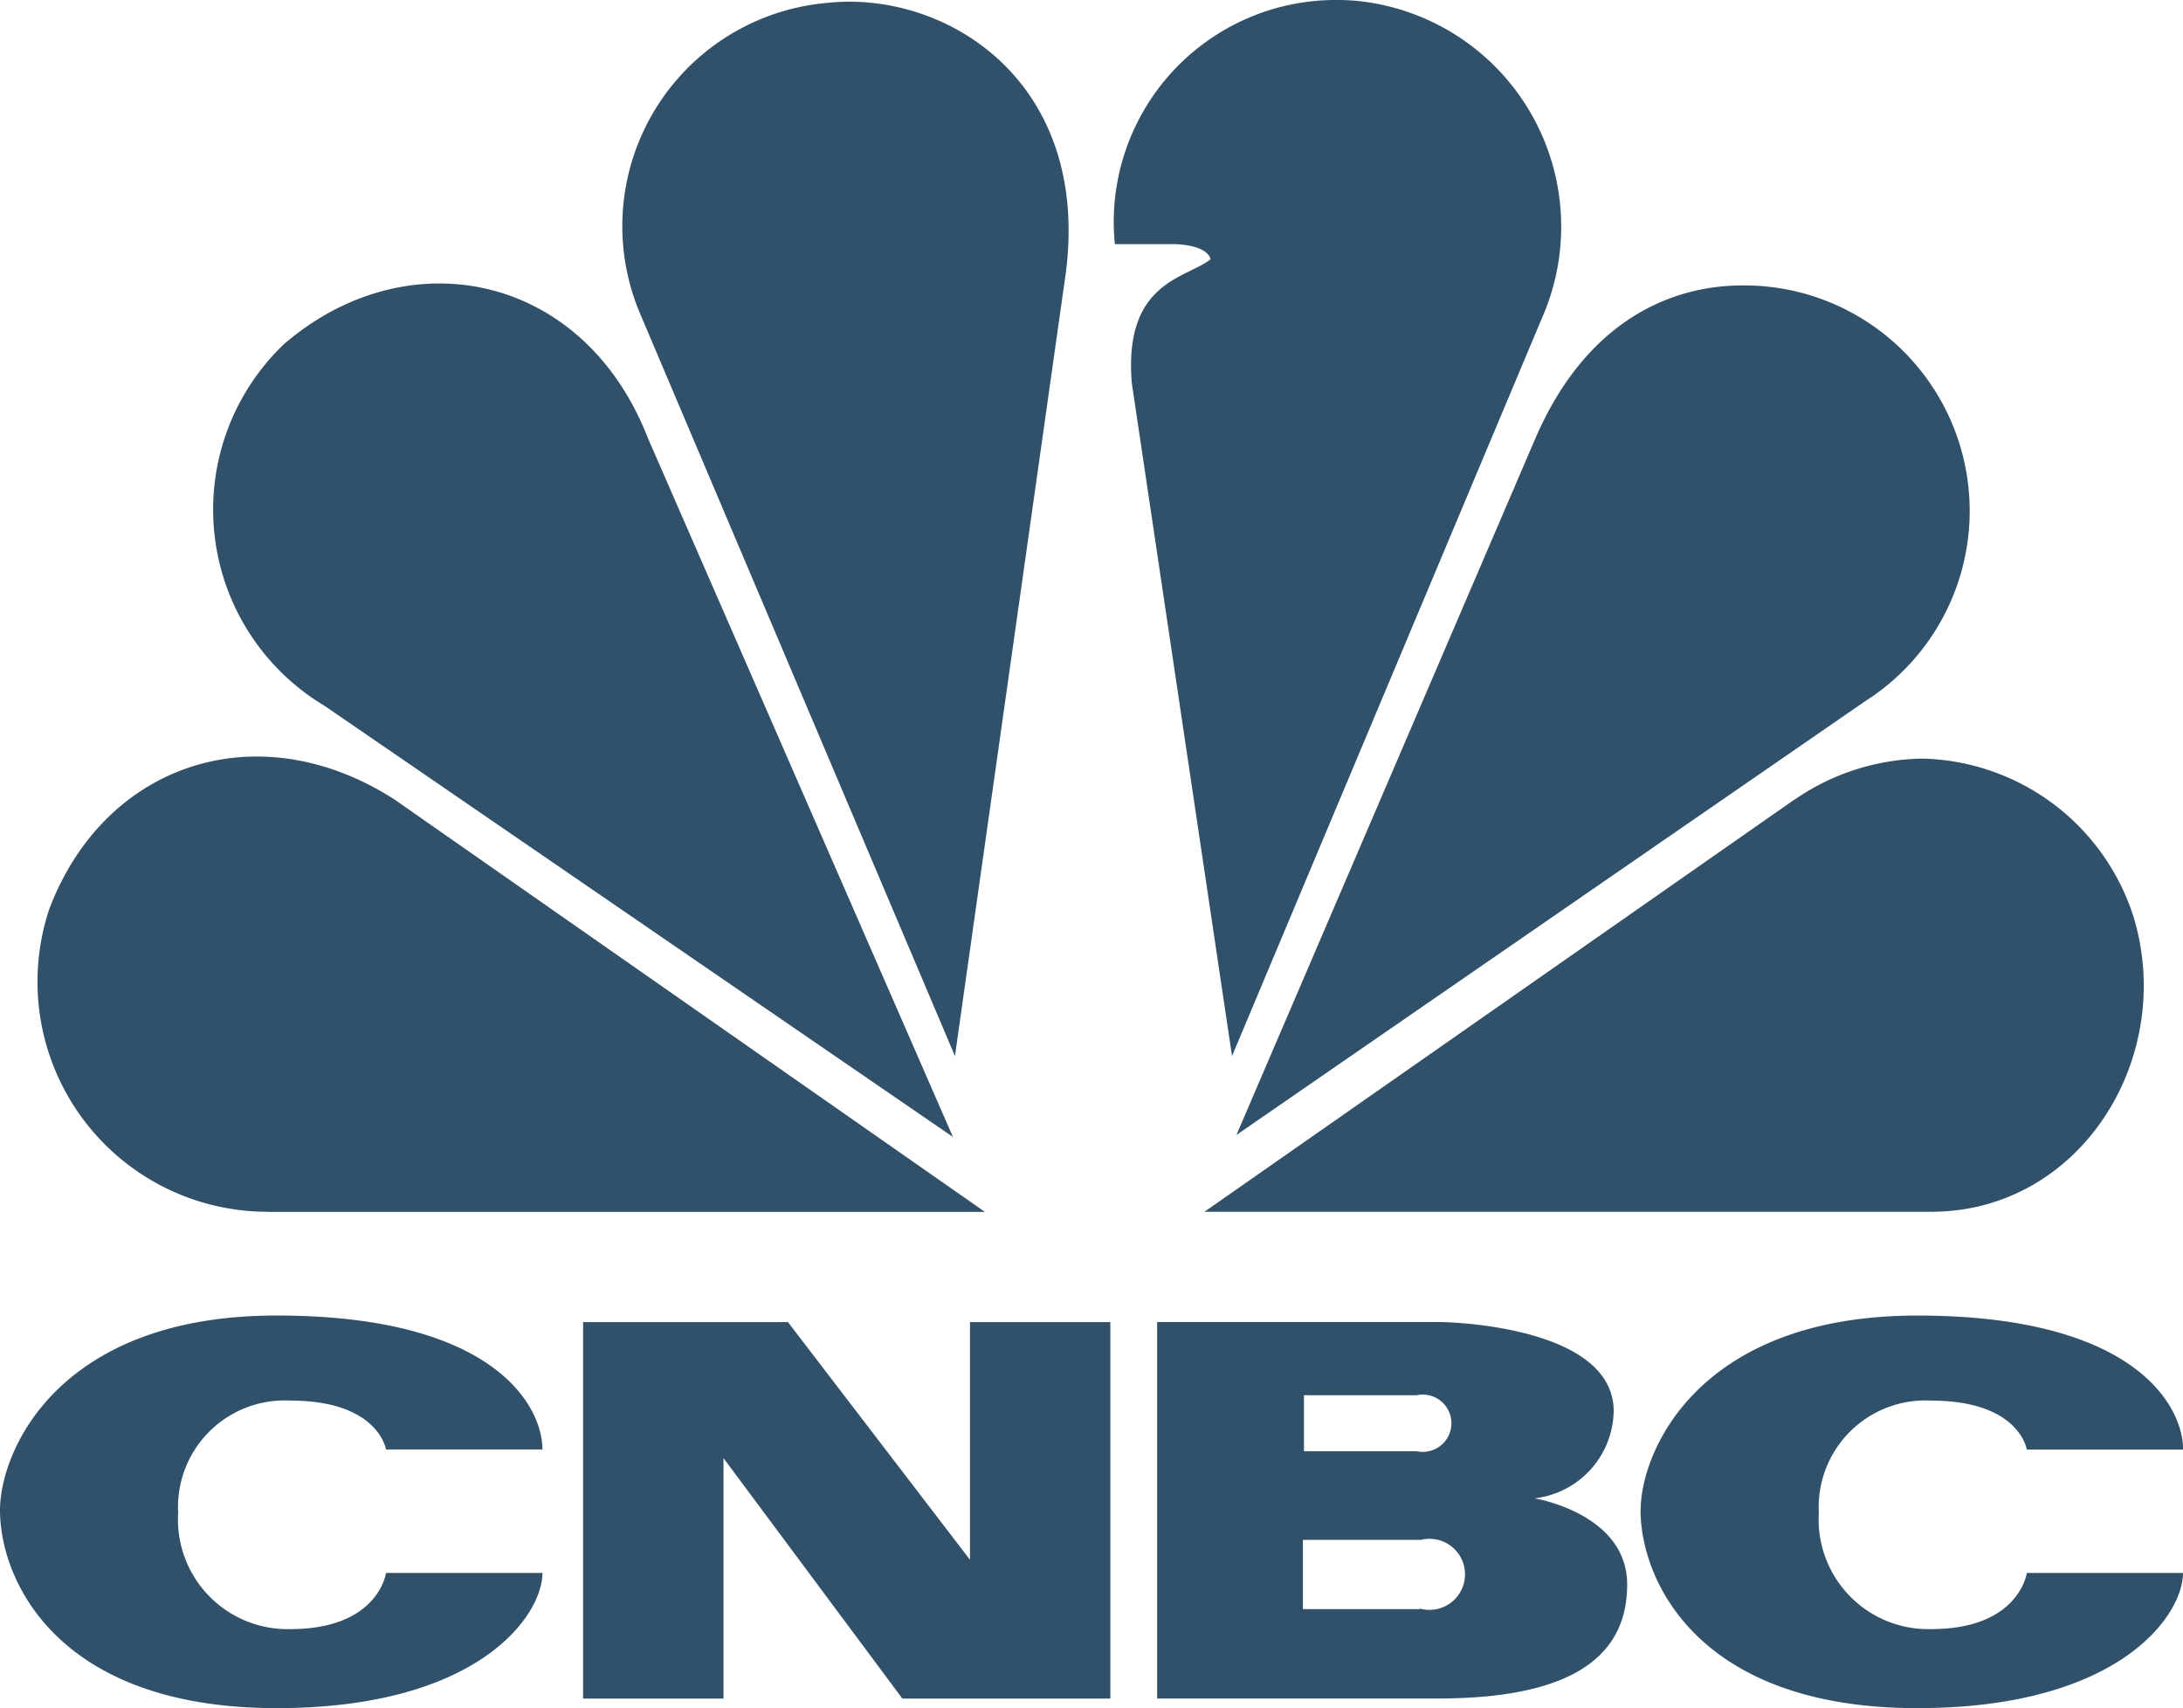
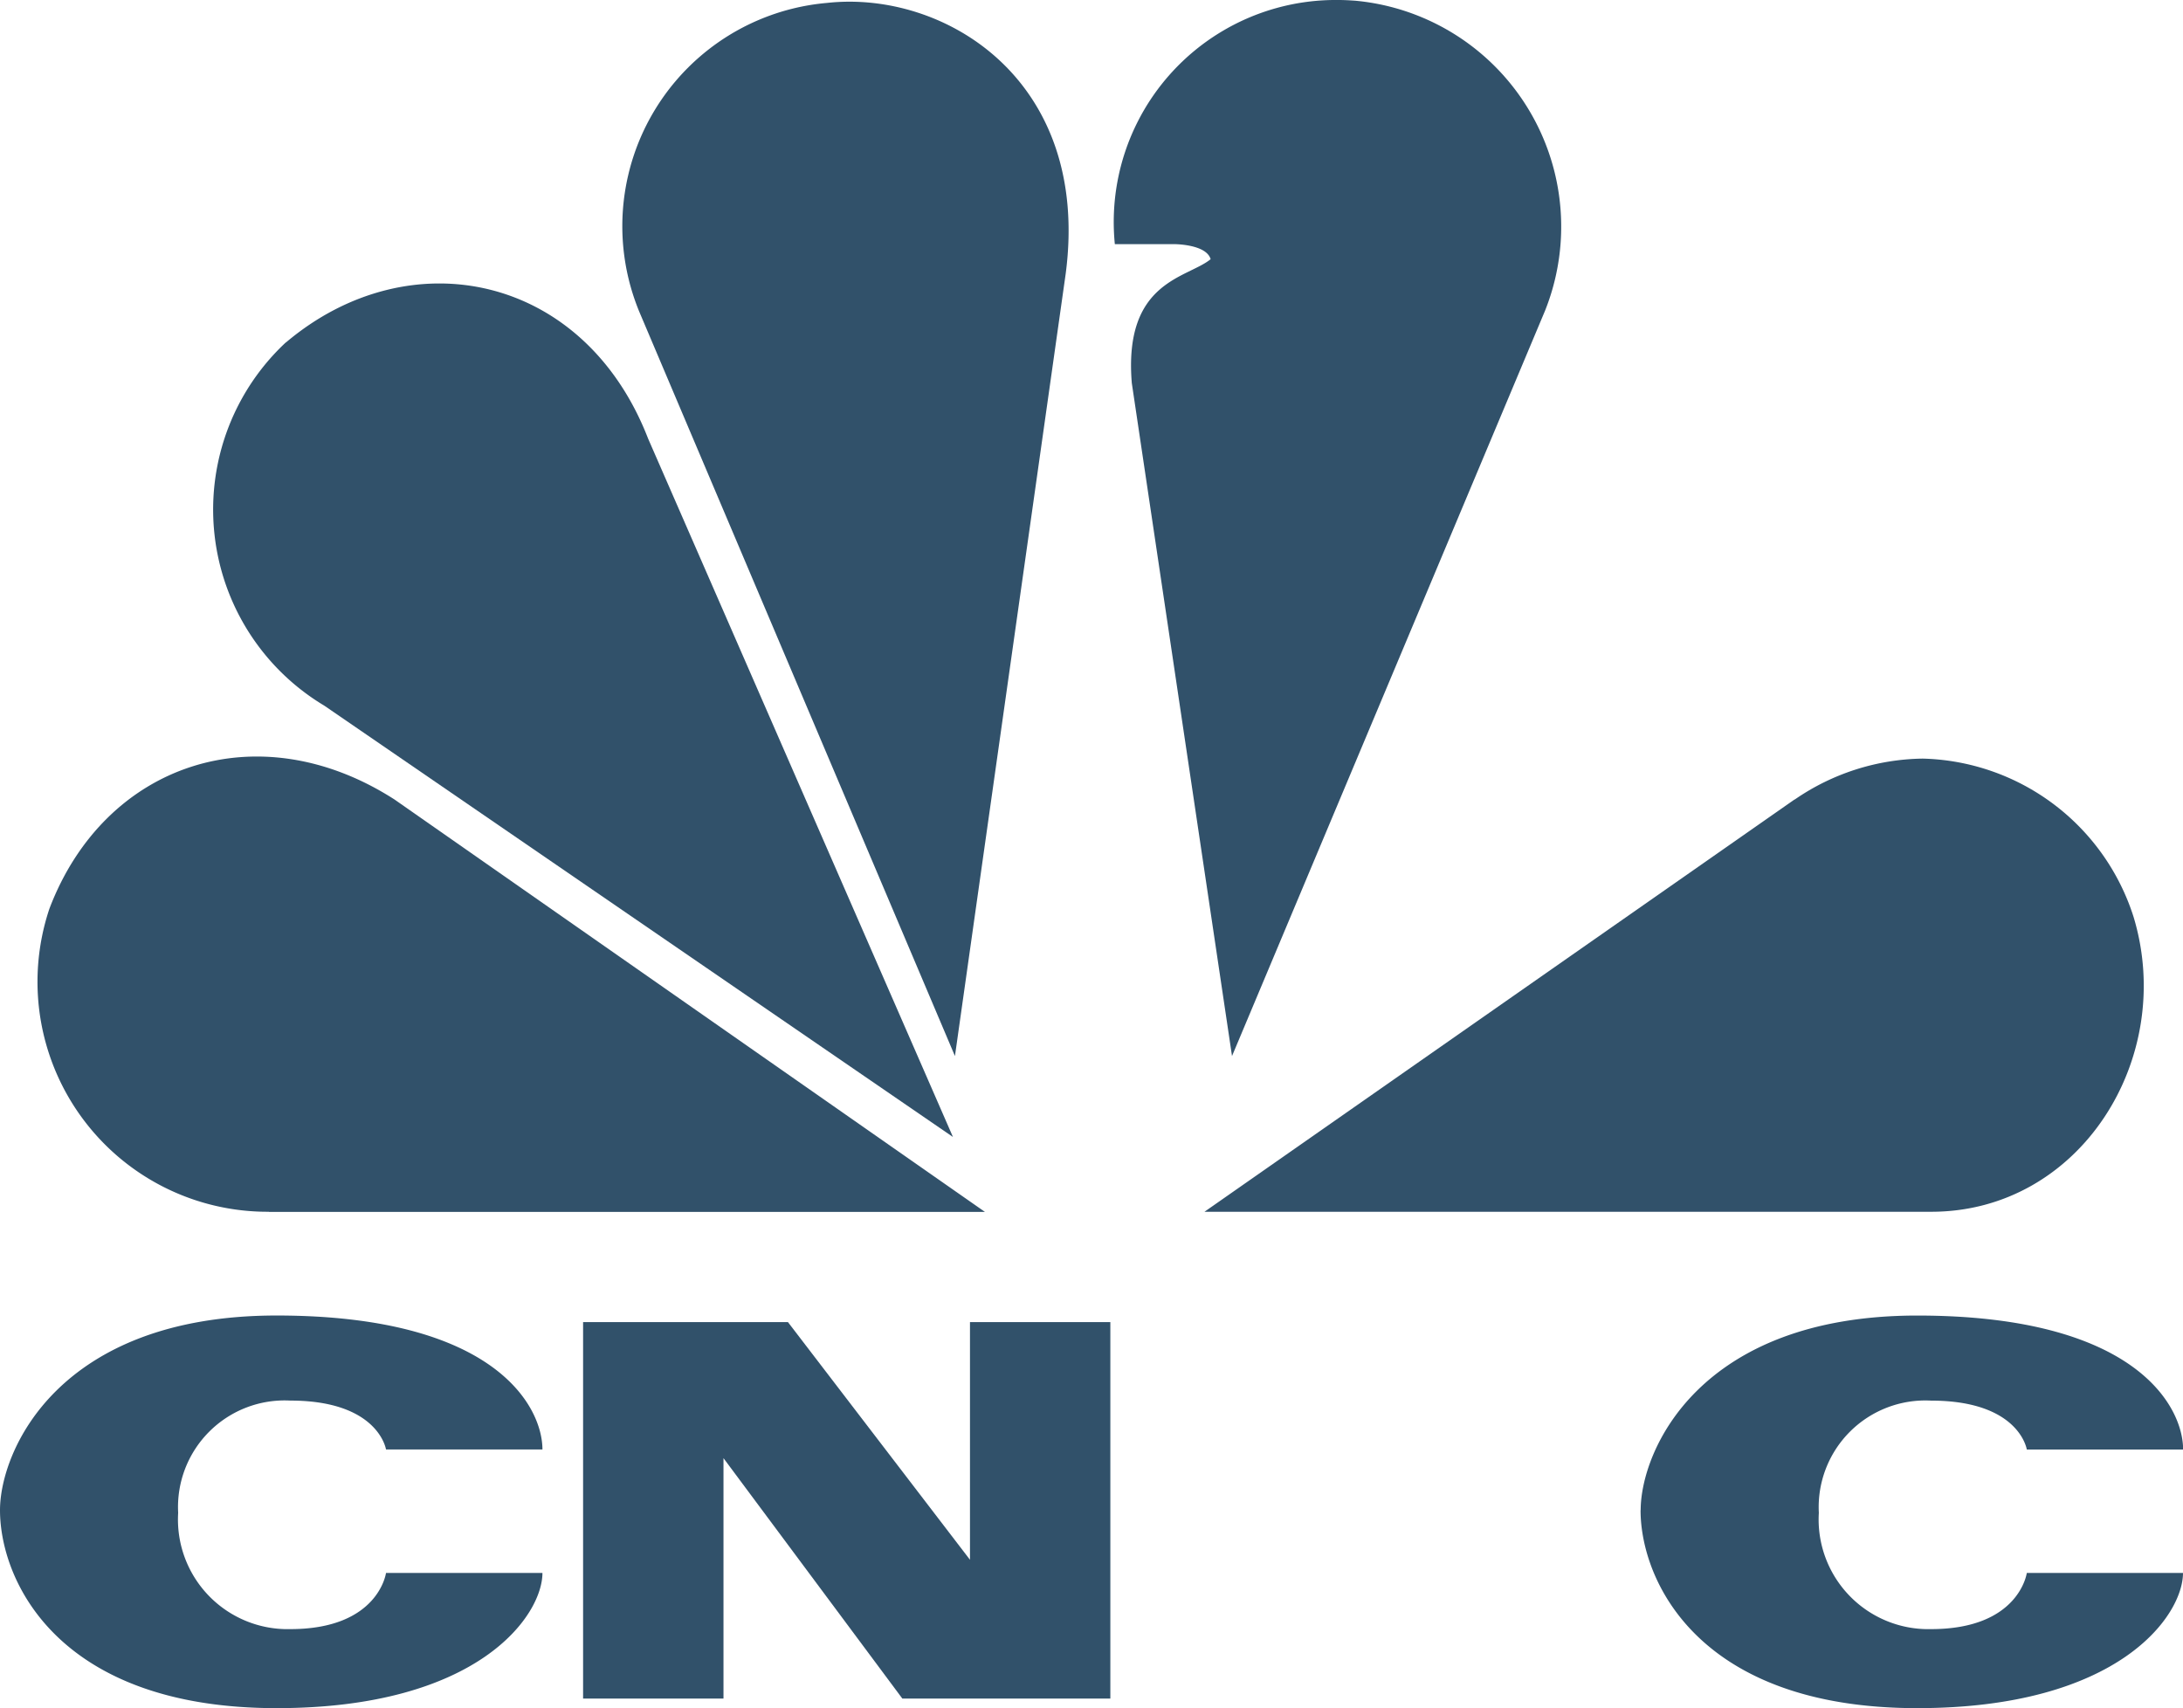
<svg xmlns="http://www.w3.org/2000/svg" width="56.768" height="44.419" viewBox="0 0 56.768 44.419">
  <defs>
    <clipPath id="clip-path">
      <rect id="Rectangle_426" data-name="Rectangle 426" width="56.768" height="44.42" fill="#31516a" />
    </clipPath>
  </defs>
  <g id="cnbc" transform="translate(0)">
    <g id="Group_650" data-name="Group 650" transform="translate(0)" clip-path="url(#clip-path)">
      <path id="Path_4893" data-name="Path 4893" d="M70.163,92.349a5.943,5.943,0,0,0,1,9.446l16.348,11.216-7.927-18.16c-1.661-4.285-6.2-5.22-9.419-2.5" transform="translate(-62.73 -83.445)" fill="#31516a" />
      <path id="Path_4894" data-name="Path 4894" d="M204.793.568a5.828,5.828,0,0,0-4.872,8.051l8.2,19.335L211,7.617c.667-5.053-3.157-7.386-6.207-7.049" transform="translate(-183.288 -0.492)" fill="#31516a" />
      <path id="Path_4895" data-name="Path 4895" d="M357.091,6.349h1.55s.828,0,.94.391c-.61.5-2.27.561-2.05,3.222l2.606,17.5L368.28,8.073A5.9,5.9,0,0,0,363.348.019c-.145-.01-.29-.019-.441-.019a5.774,5.774,0,0,0-5.817,6.349" transform="translate(-328.099 0)" fill="#31516a" />
-       <path id="Path_4896" data-name="Path 4896" d="M403.781,95.57l-7.7,17.942,16.343-11.275a5.864,5.864,0,0,0-3.176-10.817c-2.031,0-4.206,1.077-5.466,4.151" transform="translate(-363.928 -83.998)" fill="#31516a" />
      <path id="Path_4897" data-name="Path 4897" d="M401.143,244.087,385.8,254.807h18.9c3.877,0,6.369-4,5.261-7.666a5.907,5.907,0,0,0-5.484-4.118,5.993,5.993,0,0,0-3.327,1.064" transform="translate(-354.478 -223.296)" fill="#31516a" />
      <path id="Path_4898" data-name="Path 4898" d="M18.453,254.2H37.072L21.72,243.477c-3.547-2.279-7.535-.945-8.974,2.836a5.981,5.981,0,0,0,5.707,7.884" transform="translate(-11.46 -222.686)" fill="#31516a" />
      <path id="Path_4899" data-name="Path 4899" d="M0,426.489c0,1.826,1.493,5.149,7.192,5.149,5.254,0,6.914-2.411,6.914-3.516H10.038s-.193,1.461-2.488,1.461a2.851,2.851,0,0,1-2.917-3.025A2.773,2.773,0,0,1,7.55,423.64c2.295,0,2.488,1.272,2.488,1.272h4.068c0-1.107-1.218-3.484-6.914-3.484S0,424.967,0,426.489" transform="translate(0 -387.219)" fill="#31516a" />
      <path id="Path_4900" data-name="Path 4900" d="M525.556,426.489c0,1.826,1.494,5.149,7.192,5.149,5.254,0,6.914-2.411,6.914-3.516H535.6s-.194,1.461-2.49,1.461a2.852,2.852,0,0,1-2.918-3.025,2.774,2.774,0,0,1,2.918-2.917c2.3,0,2.49,1.272,2.49,1.272h4.065c0-1.107-1.216-3.484-6.914-3.484s-7.192,3.539-7.192,5.061" transform="translate(-482.894 -387.219)" fill="#31516a" />
      <path id="Path_4901" data-name="Path 4901" d="M196.861,423.528v6.181l-4.734-6.181H186.8v9.79h3.651v-6.252l4.651,6.252h5.409v-9.79Z" transform="translate(-171.637 -389.148)" fill="#31516a" />
-       <path id="Path_4902" data-name="Path 4902" d="M377.523,430.979v.013h-3.042v-1.8h3.042v.006a.924.924,0,1,1,0,1.779m-3.014-5.547h2.931v0a.745.745,0,1,1,0,1.456v0h-2.931Zm6,2.681a2.323,2.323,0,0,0,2.054-2.266c0-2.128-3.964-2.319-4.572-2.319h-7.3v9.79h7.3c3.512,0,4.923-1.11,4.923-2.962s-2.406-2.242-2.406-2.242" transform="translate(-340.6 -389.148)" fill="#31516a" />
    </g>
  </g>
</svg>